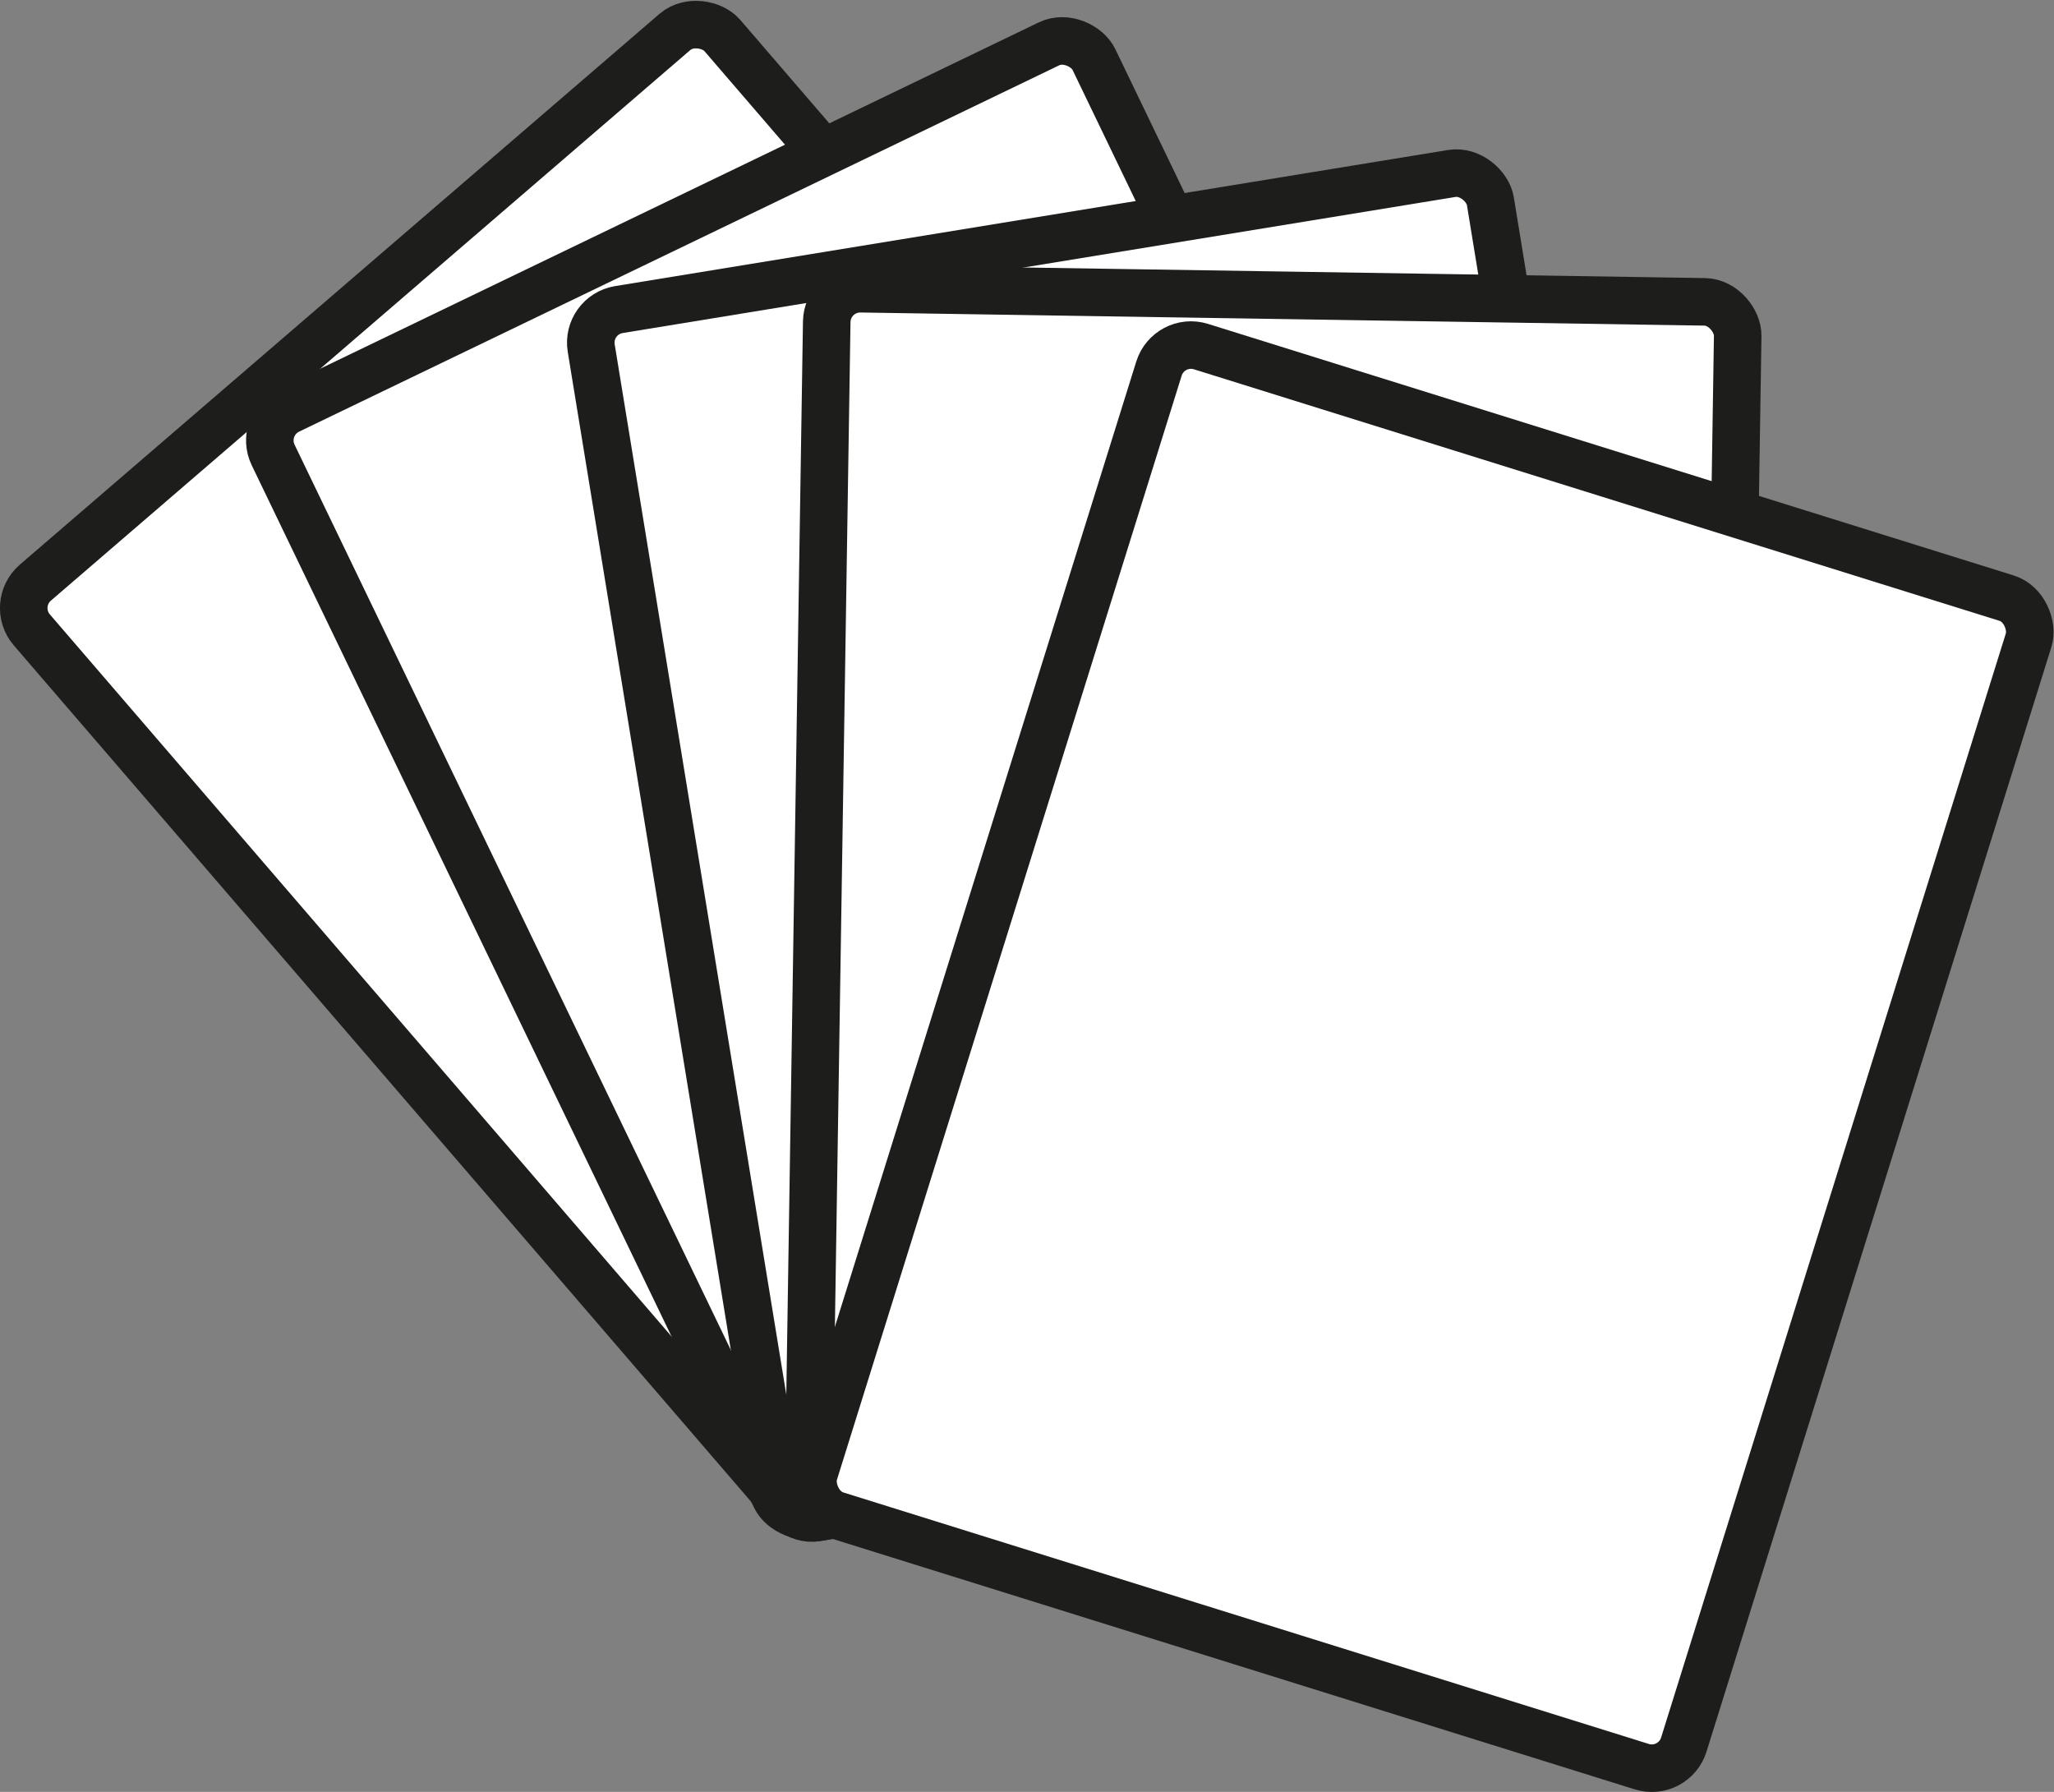
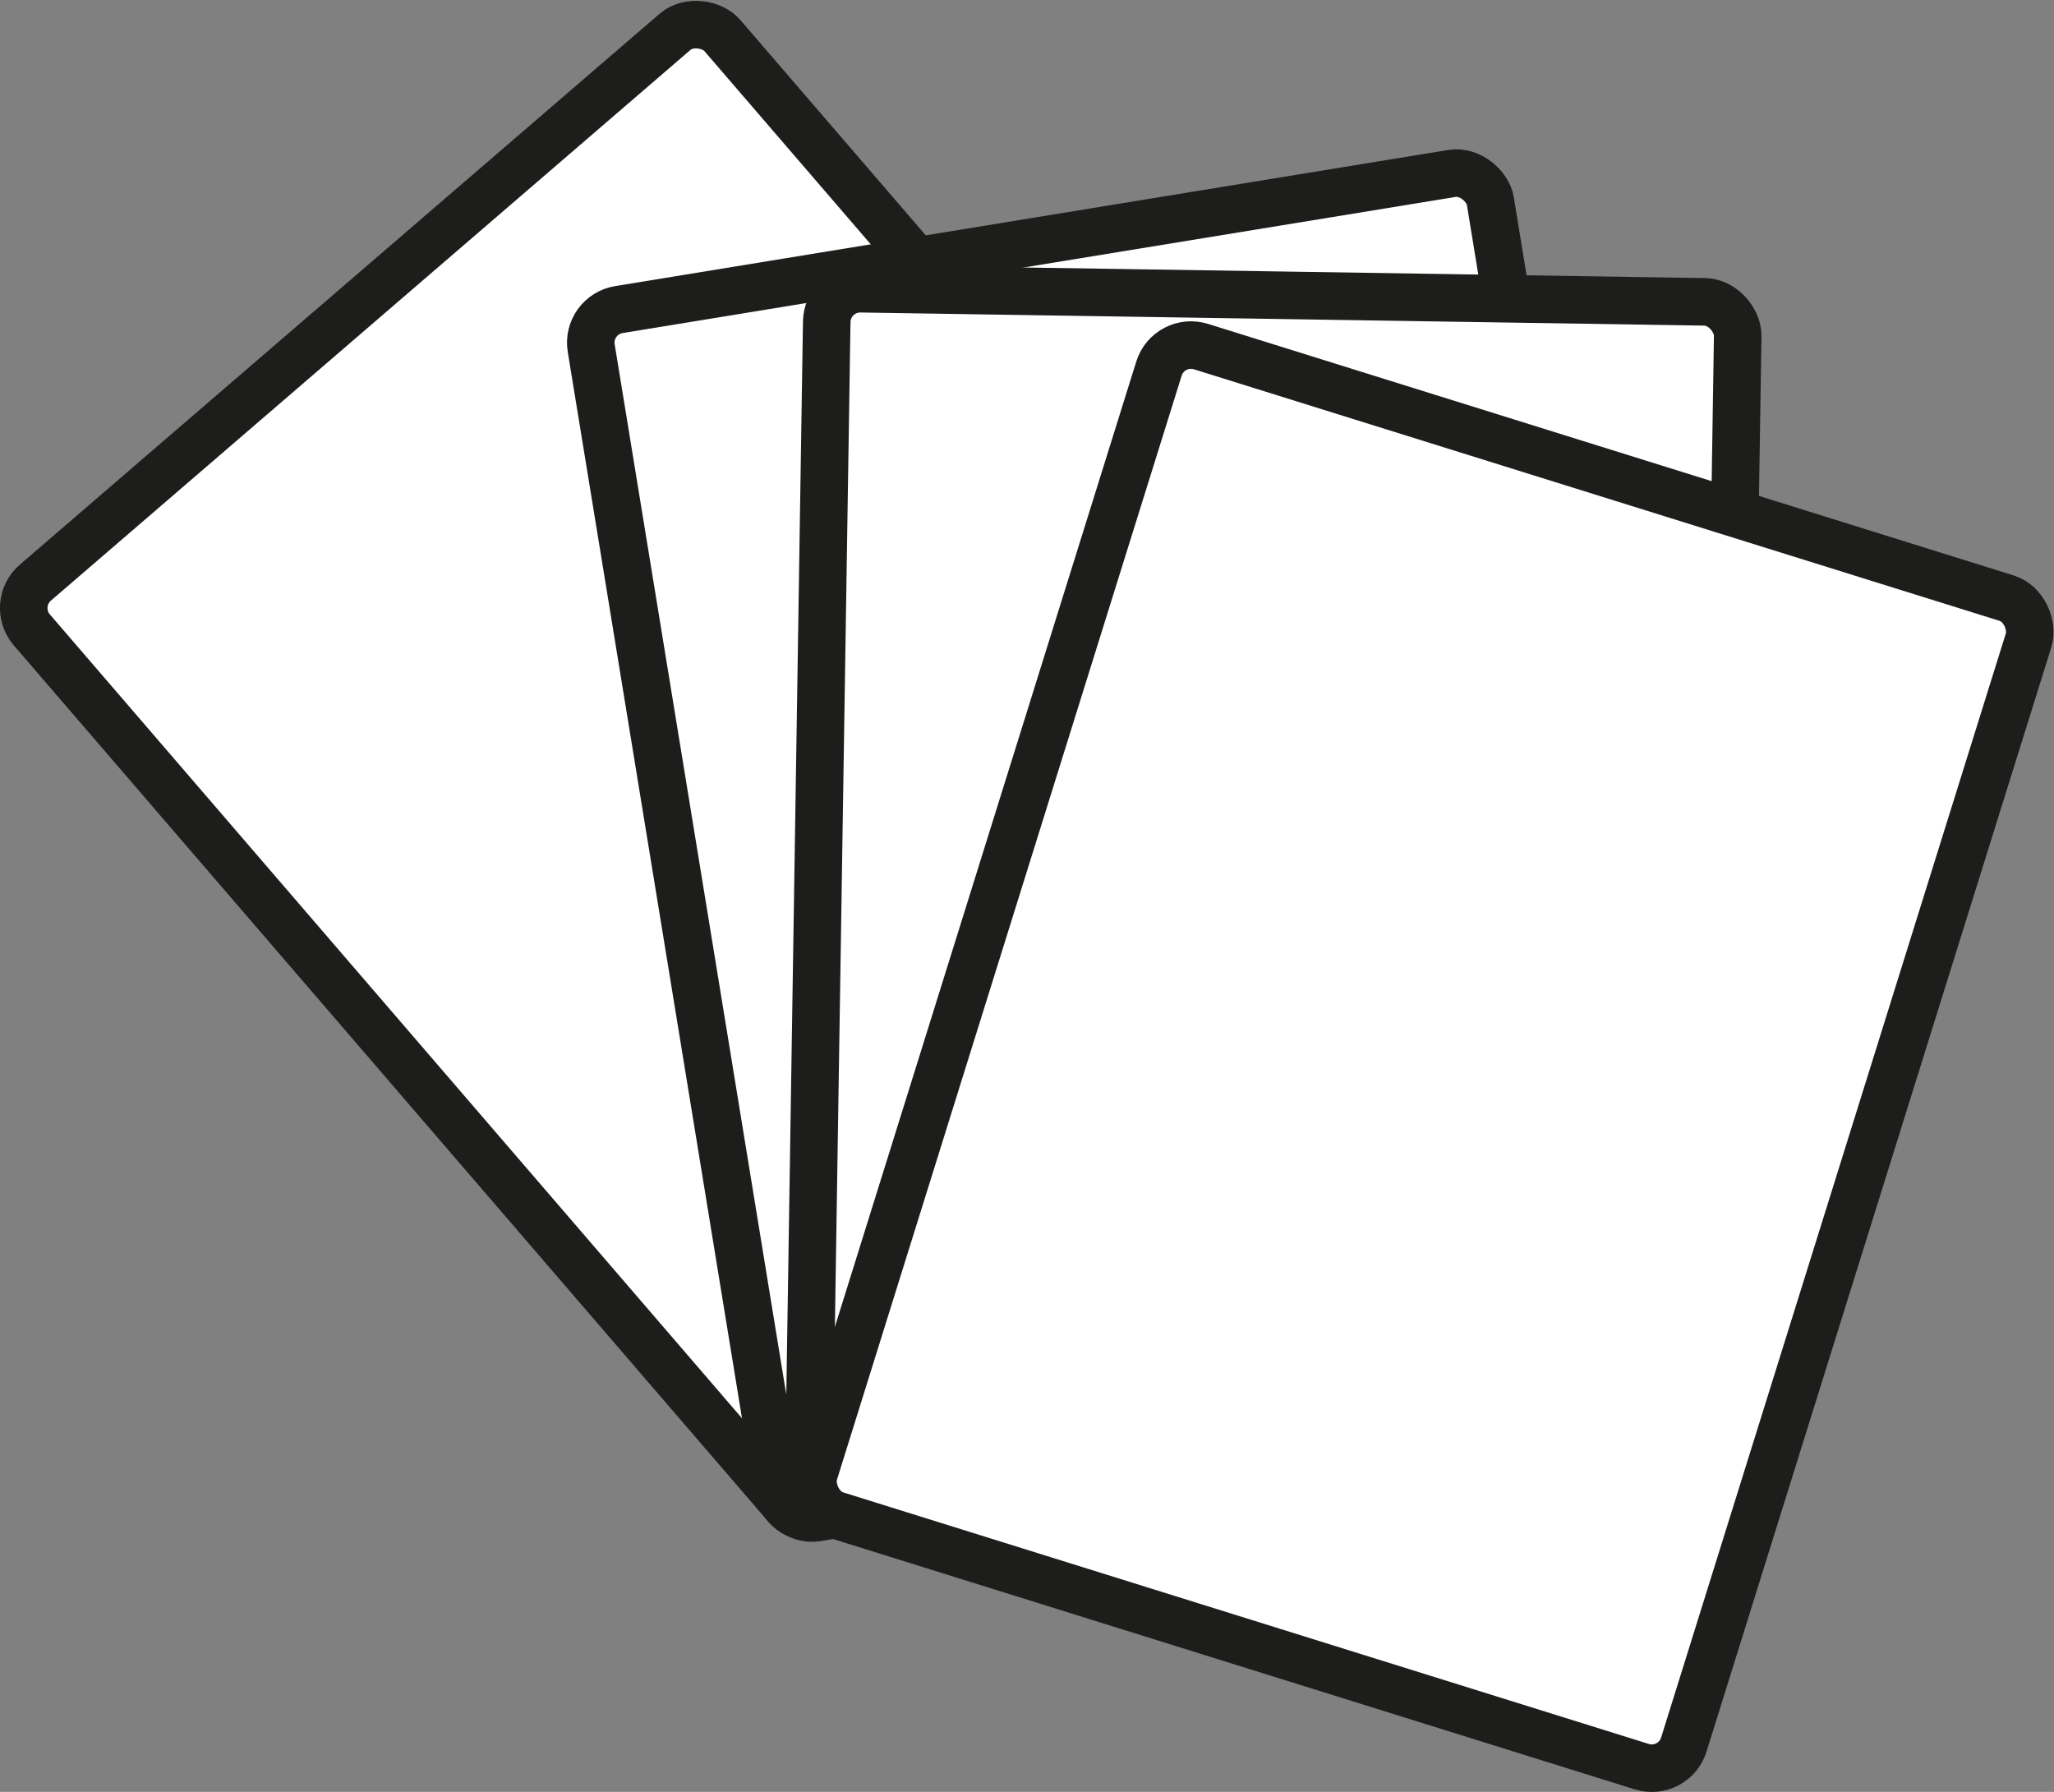
<svg xmlns="http://www.w3.org/2000/svg" viewBox="0 0 734.96 641.14">
  <rect x="0" y="0" width="734.96" height="641.14" fill="#808080" stroke="none" />
  <defs>
    <style>.a{fill:#fff;stroke:#1d1d1b;stroke-miterlimit:10;stroke-width:17.01px;}</style>
  </defs>
  <rect transform="translate(-129.24 115.8) rotate(-40.73)" rx="12" height="438" width="326" y="162.81" x="35.07" class="a" />
-   <rect transform="translate(-68.95 46.12) rotate(-25.73)" rx="12" height="438" width="326" y="165.47" x="99.51" class="a" />
  <rect transform="translate(10.44 -46.77) rotate(-9.28)" rx="12" height="438" width="326" y="189.5" x="170.85" class="a" />
  <rect transform="translate(78.63 -111.82) rotate(0.89)" rx="12" height="438" width="326" y="211.54" x="220.69" class="a" />
  <rect transform="translate(235.98 -214.08) rotate(17.34)" rx="12" height="438" width="326" y="264.98" x="273.71" class="a" />
</svg>